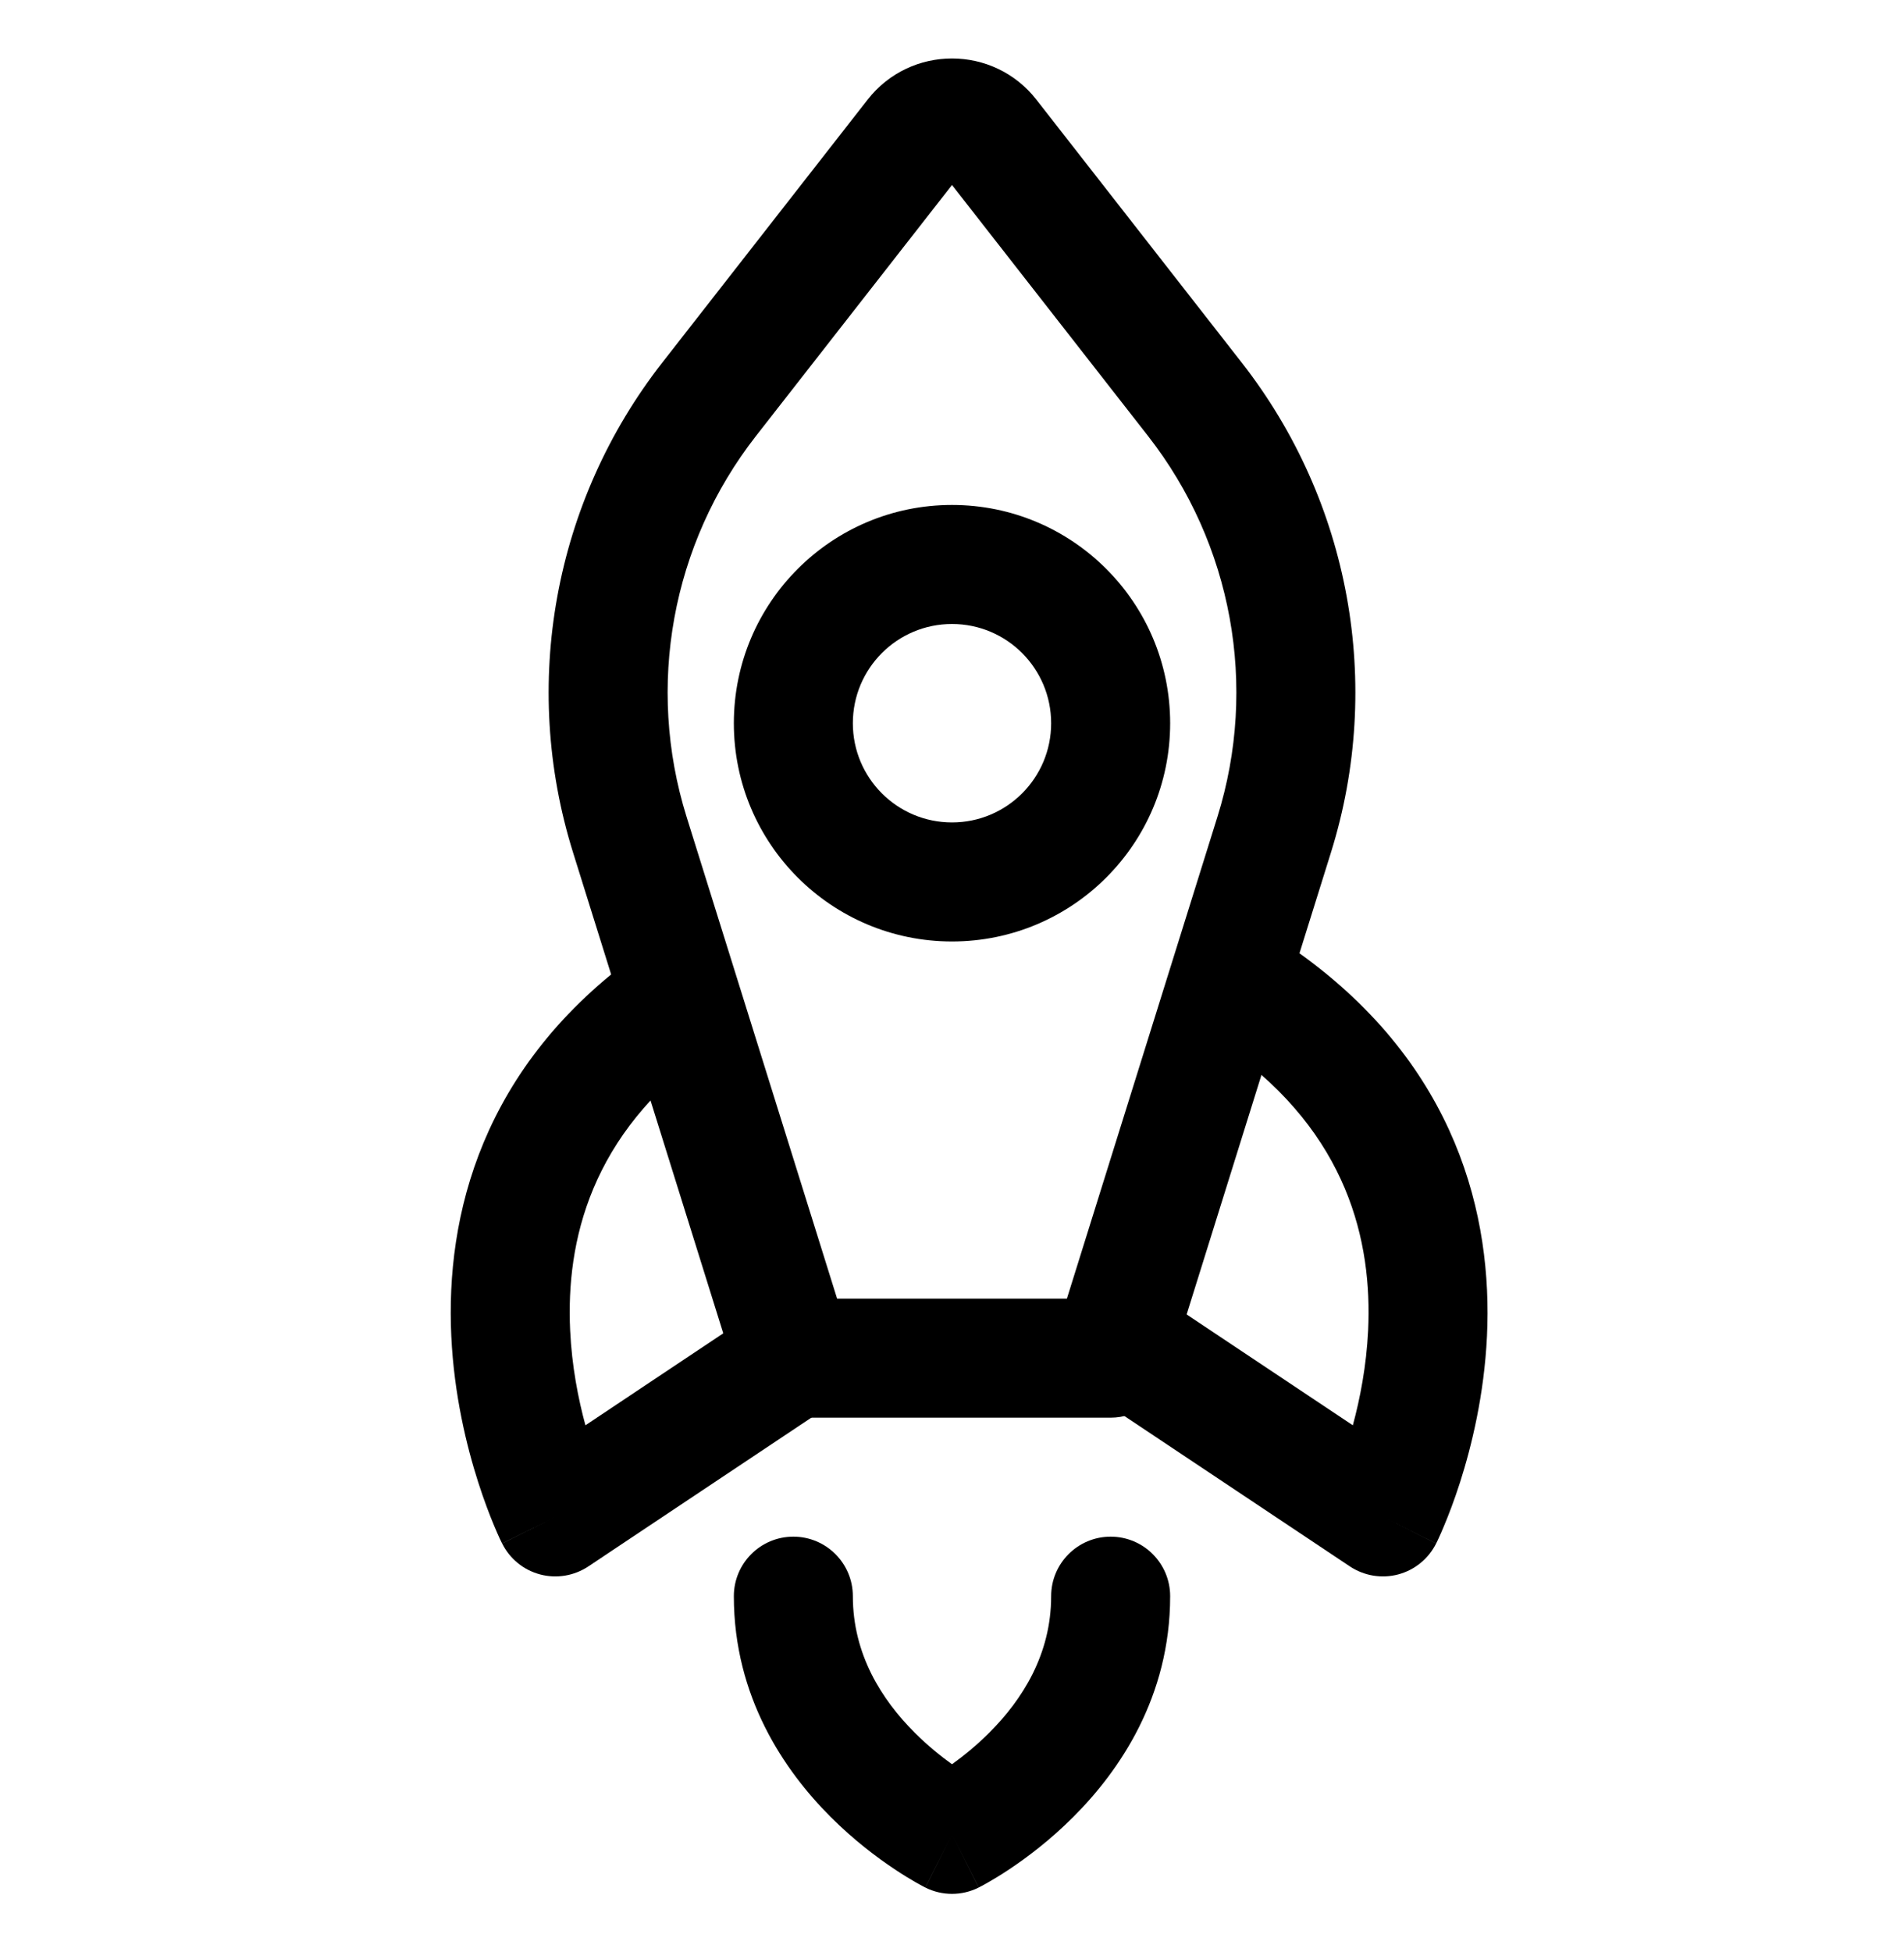
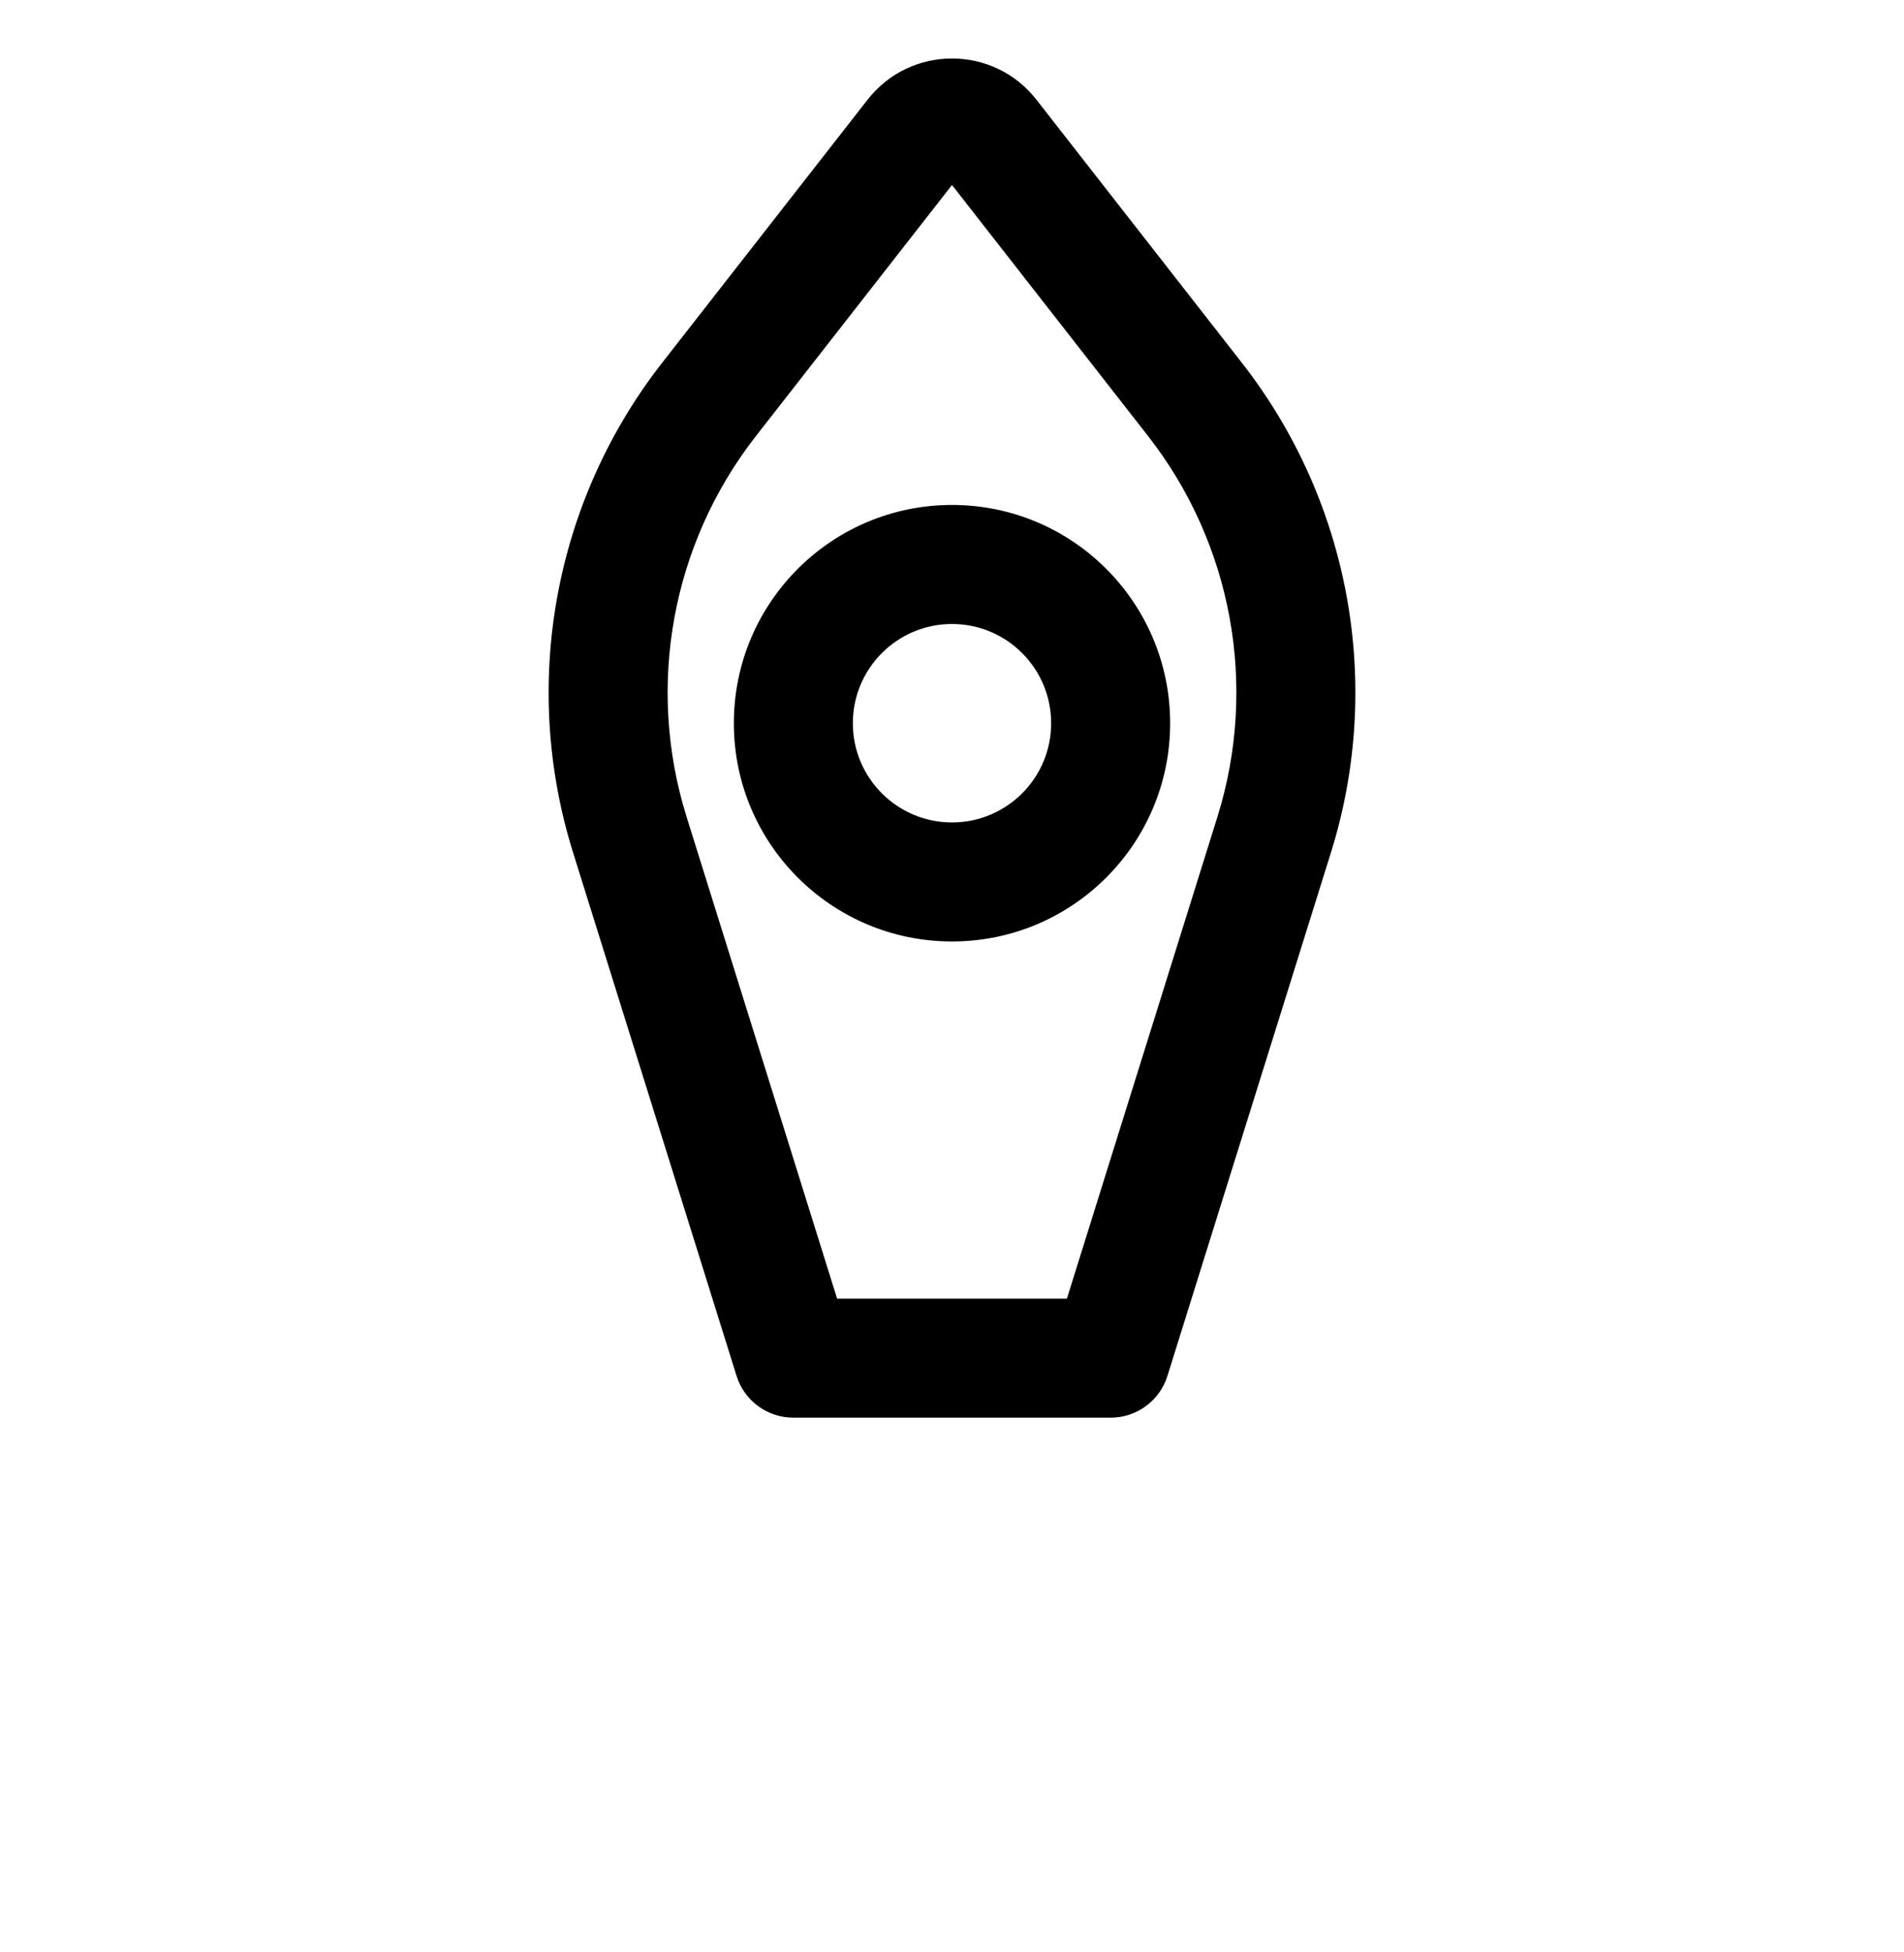
<svg xmlns="http://www.w3.org/2000/svg" width="40" height="41" viewBox="0 0 40 41" fill="none">
  <path fill-rule="evenodd" clip-rule="evenodd" d="M20 3.885L15.881 9.157C14.111 11.422 13.567 14.411 14.424 17.154L17.586 27.271L22.414 27.271L25.576 17.154C26.433 14.411 25.889 11.422 24.119 9.157L20 3.885ZM18.227 2.093C19.128 0.94 20.872 0.94 21.773 2.093L26.089 7.618C28.364 10.53 29.064 14.373 27.962 17.9L24.526 28.894C24.363 29.416 23.88 29.771 23.333 29.771L16.667 29.771C16.12 29.771 15.637 29.416 15.474 28.894L12.038 17.9C10.936 14.373 11.636 10.53 13.911 7.618L18.227 2.093Z" fill="black" />
-   <path fill-rule="evenodd" clip-rule="evenodd" d="M19.441 39.639L20 38.52L20.559 39.639C20.207 39.815 19.793 39.815 19.441 39.639ZM20 37.049C19.767 36.882 19.491 36.66 19.217 36.387C18.52 35.69 17.917 34.739 17.917 33.52C17.917 32.83 17.357 32.27 16.667 32.27C15.976 32.27 15.417 32.83 15.417 33.52C15.417 35.636 16.48 37.185 17.449 38.154C17.938 38.643 18.422 39.006 18.786 39.248C18.968 39.37 19.123 39.463 19.236 39.528C19.293 39.56 19.34 39.586 19.374 39.604L19.417 39.626L19.431 39.634L19.437 39.636L19.439 39.638L19.44 39.638C19.441 39.638 19.441 39.639 20 38.52C20.559 39.639 20.559 39.638 20.56 39.638L20.561 39.638L20.563 39.636L20.568 39.634L20.583 39.626L20.626 39.604C20.66 39.586 20.707 39.56 20.763 39.528C20.877 39.463 21.031 39.37 21.214 39.248C21.577 39.006 22.062 38.643 22.55 38.154C23.52 37.185 24.583 35.636 24.583 33.52C24.583 32.83 24.024 32.27 23.333 32.27C22.643 32.27 22.083 32.83 22.083 33.52C22.083 34.739 21.48 35.69 20.783 36.387C20.509 36.66 20.233 36.882 20 37.049Z" fill="black" />
-   <path fill-rule="evenodd" clip-rule="evenodd" d="M10.549 32.413L11.667 31.855C10.549 32.413 10.548 32.413 10.548 32.412L10.547 32.411L10.546 32.408L10.542 32.4L10.531 32.377C10.522 32.358 10.51 32.333 10.495 32.302C10.467 32.24 10.428 32.153 10.382 32.043C10.29 31.824 10.17 31.513 10.047 31.13C9.802 30.366 9.539 29.292 9.481 28.06C9.361 25.556 10.098 22.391 13.44 20.004C14.002 19.603 14.783 19.733 15.184 20.295C15.585 20.856 15.455 21.637 14.893 22.038C12.402 23.818 11.889 26.069 11.978 27.941C12.013 28.688 12.147 29.373 12.299 29.931L15.973 27.481C16.548 27.098 17.324 27.253 17.707 27.828C18.09 28.402 17.934 29.178 17.36 29.561L12.36 32.895C12.062 33.093 11.692 33.155 11.346 33.063C10.999 32.971 10.709 32.734 10.549 32.413ZM12.785 31.296L12.786 31.298L12.786 31.297L12.785 31.296Z" fill="black" />
-   <path fill-rule="evenodd" clip-rule="evenodd" d="M30.171 32.413L29.053 31.855C30.171 32.413 30.171 32.413 30.171 32.412L30.172 32.411L30.174 32.408L30.177 32.4L30.189 32.377C30.198 32.358 30.209 32.333 30.224 32.302C30.253 32.24 30.292 32.153 30.337 32.043C30.429 31.824 30.55 31.513 30.673 31.13C30.917 30.366 31.18 29.292 31.239 28.06C31.358 25.556 30.621 22.391 27.279 20.004C26.718 19.603 25.937 19.733 25.536 20.295C25.134 20.856 25.264 21.637 25.826 22.038C28.317 23.818 28.831 26.069 28.742 27.941C28.706 28.688 28.572 29.373 28.421 29.931L24.746 27.481C24.172 27.098 23.396 27.253 23.013 27.828C22.63 28.402 22.785 29.178 23.359 29.561L28.359 32.895C28.658 33.093 29.027 33.155 29.374 33.063C29.72 32.971 30.01 32.734 30.171 32.413ZM27.934 31.296L27.933 31.298L27.934 31.297L27.934 31.296Z" fill="black" />
  <path fill-rule="evenodd" clip-rule="evenodd" d="M20 13.104C21.151 13.104 22.083 14.037 22.083 15.188C22.083 16.338 21.151 17.271 20 17.271C18.849 17.271 17.917 16.338 17.917 15.188C17.917 14.037 18.849 13.104 20 13.104ZM24.583 15.188C24.583 12.656 22.531 10.604 20 10.604C17.469 10.604 15.417 12.656 15.417 15.188C15.417 17.719 17.469 19.771 20 19.771C22.531 19.771 24.583 17.719 24.583 15.188Z" fill="black" />
</svg>